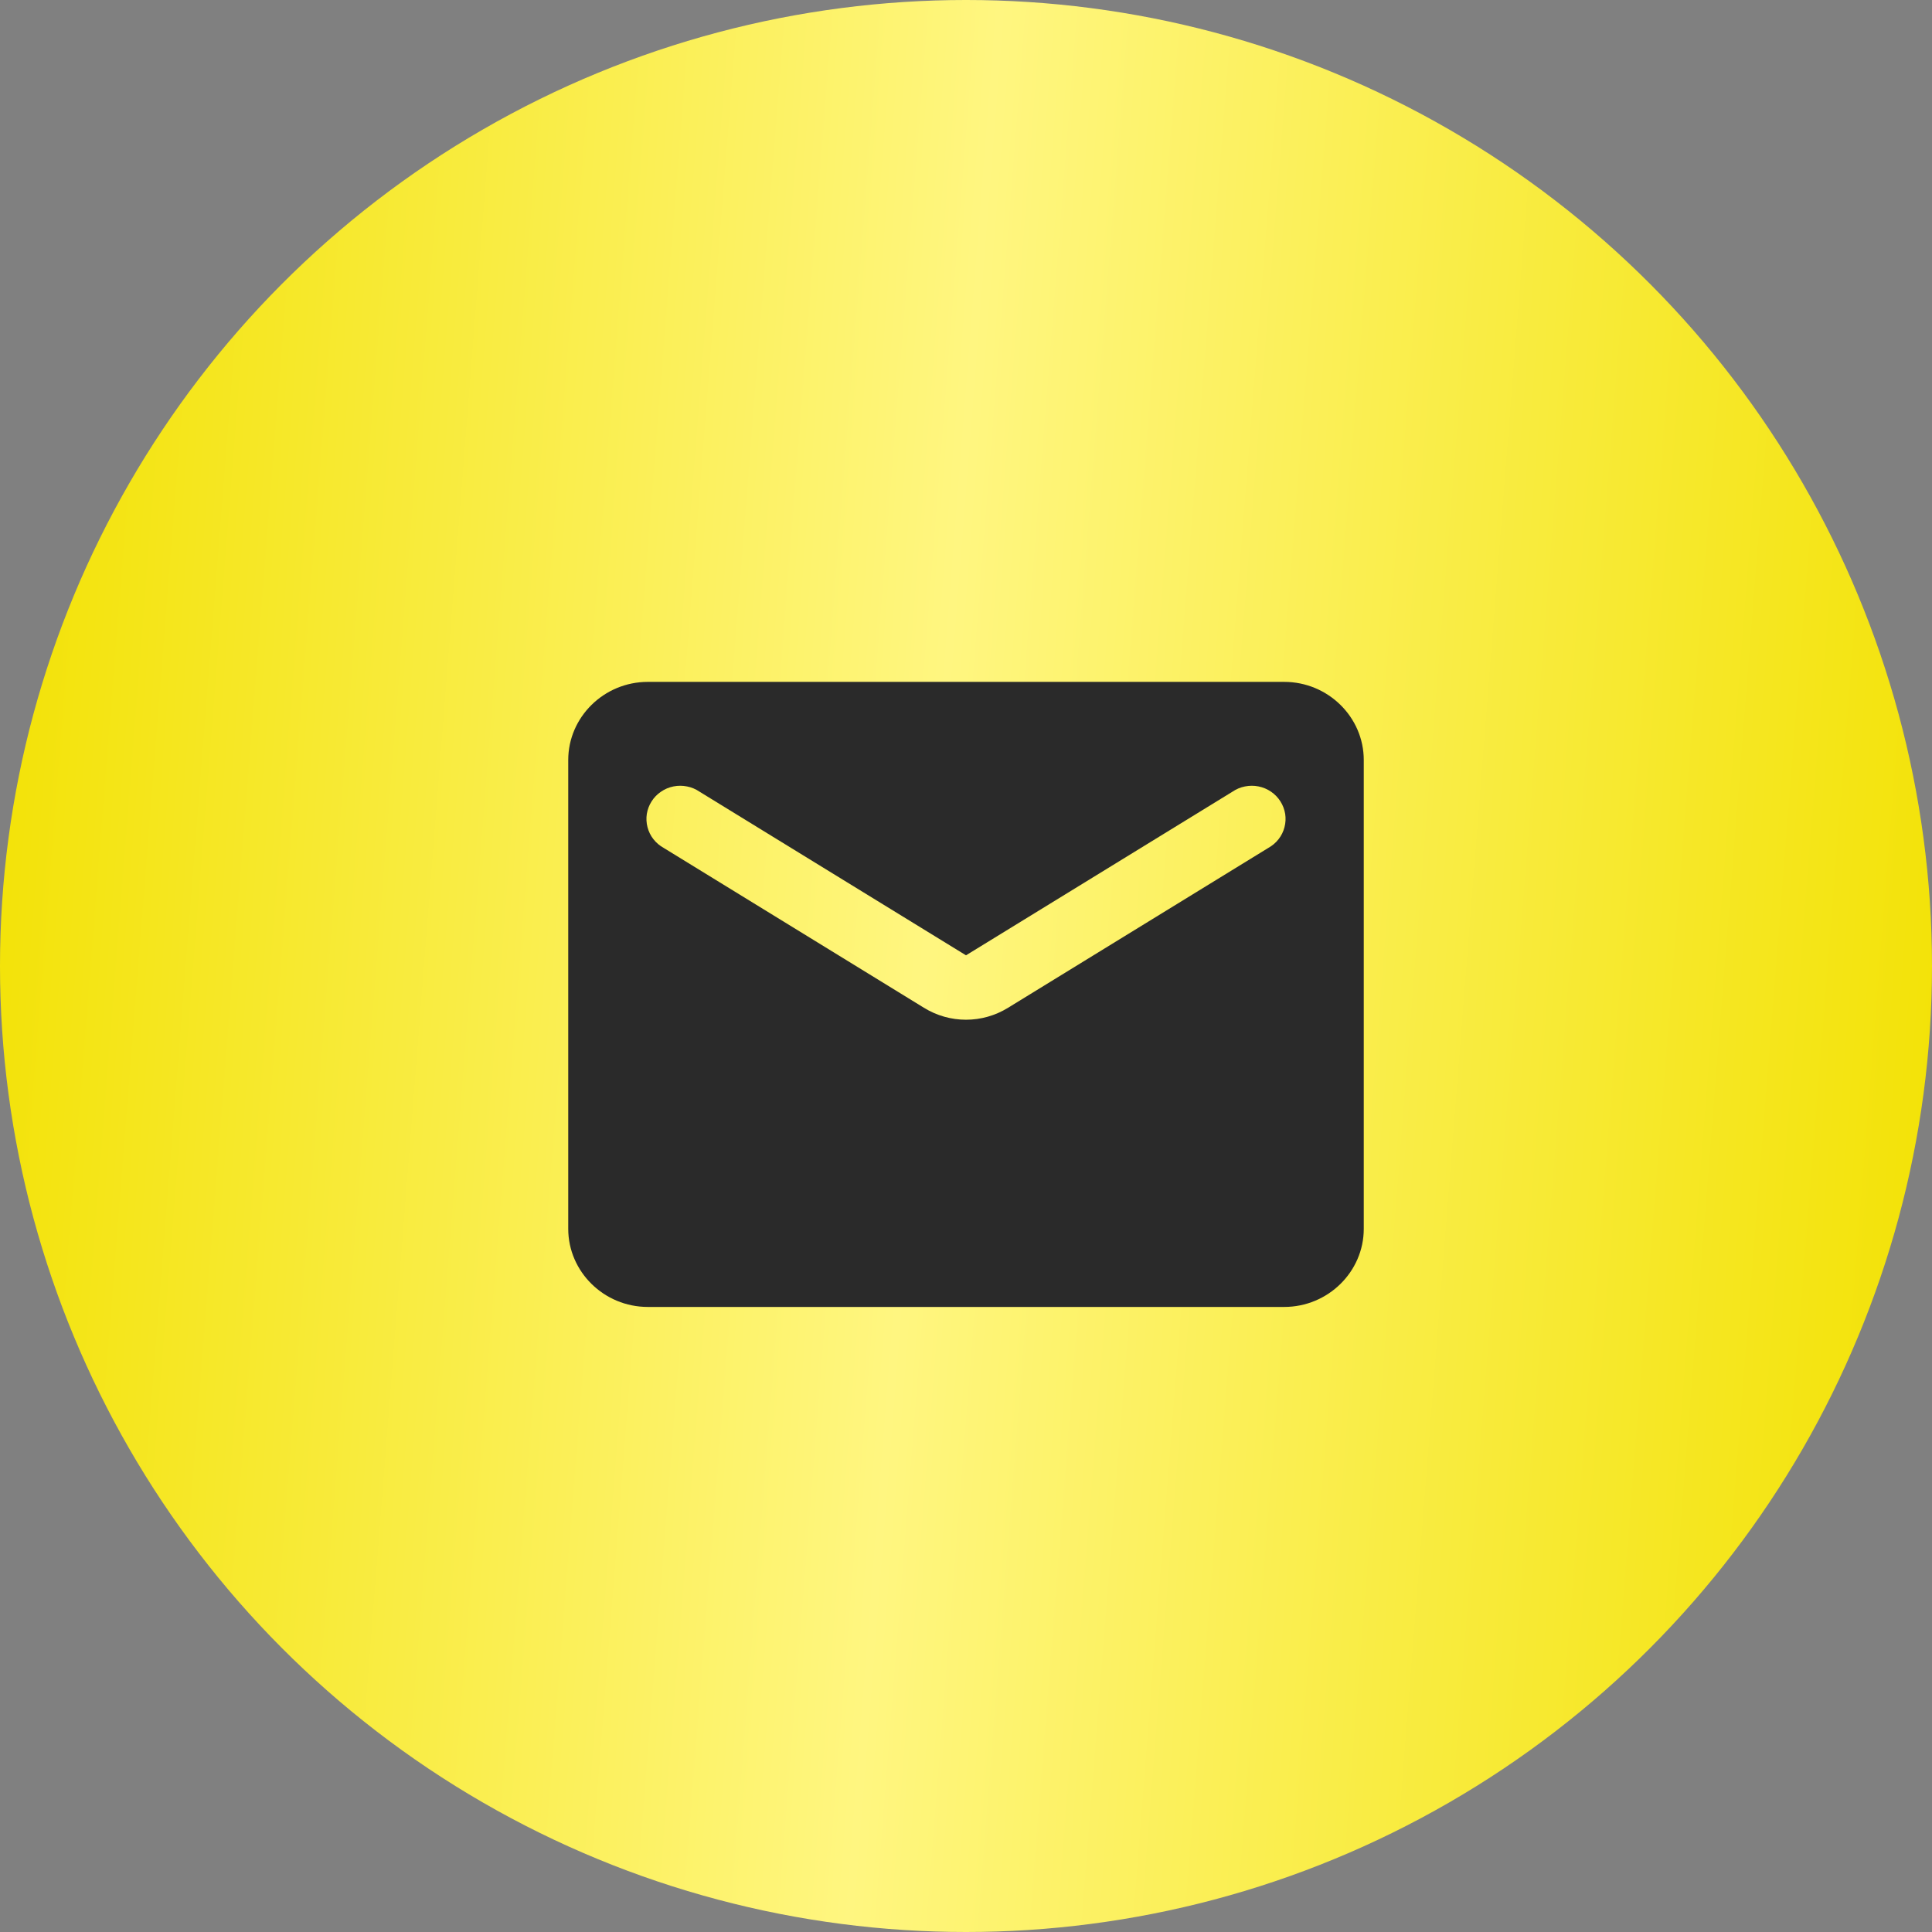
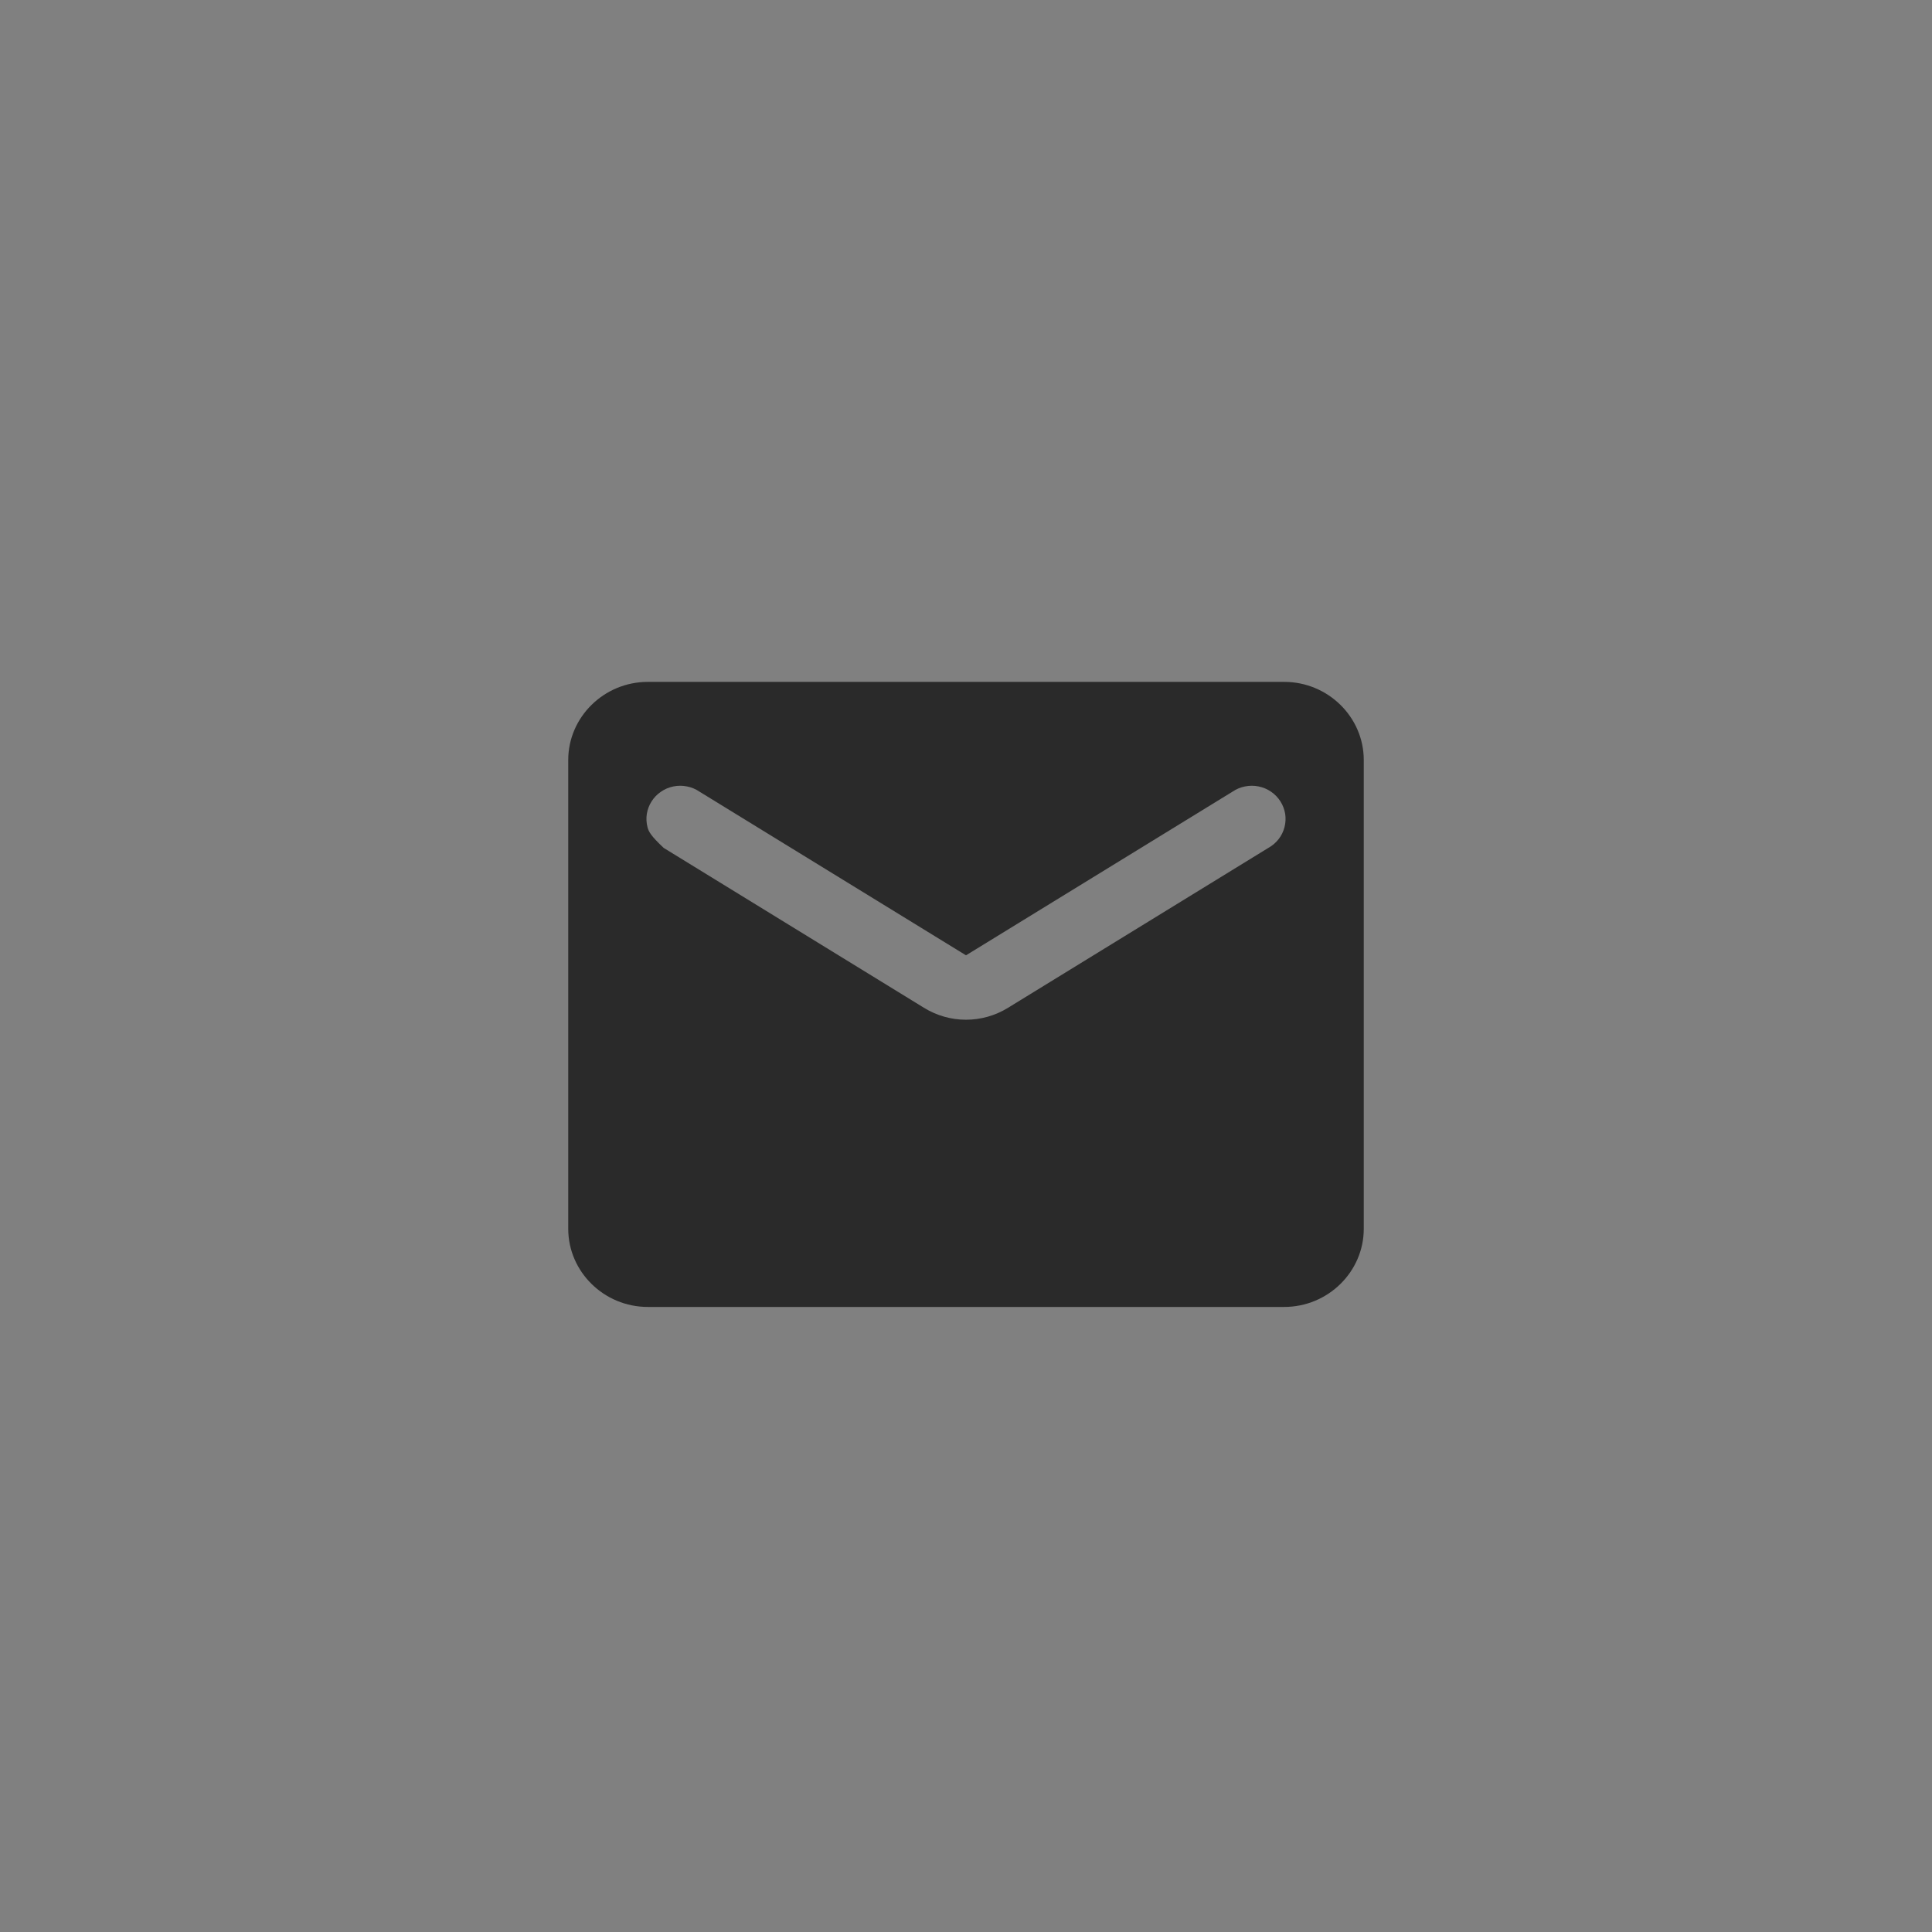
<svg xmlns="http://www.w3.org/2000/svg" width="34" height="34" viewBox="0 0 34 34" fill="none">
  <rect x="0" y="0" width="34" height="34" fill="#808080" stroke="none" />
-   <circle cx="17" cy="17" r="17" fill="url(#paint0_linear_9_198)" />
-   <path d="M22.6 12H11.4C10.63 12 10 12.619 10 13.375V21.625C10 22.381 10.63 23 11.4 23H22.6C23.37 23 24 22.381 24 21.625V13.375C24 12.619 23.37 12 22.6 12ZM22.32 14.922L17.742 17.734C17.287 18.016 16.713 18.016 16.258 17.734L11.68 14.922C11.61 14.883 11.548 14.831 11.499 14.768C11.45 14.706 11.415 14.634 11.395 14.557C11.375 14.48 11.371 14.401 11.383 14.323C11.396 14.245 11.424 14.17 11.467 14.103C11.509 14.036 11.565 13.978 11.632 13.933C11.698 13.887 11.772 13.856 11.851 13.84C11.93 13.824 12.011 13.824 12.09 13.84C12.169 13.855 12.244 13.887 12.31 13.932L17 16.812L21.69 13.932C21.756 13.887 21.831 13.855 21.91 13.84C21.989 13.824 22.07 13.824 22.149 13.84C22.228 13.856 22.302 13.887 22.369 13.933C22.435 13.978 22.491 14.036 22.533 14.103C22.576 14.17 22.604 14.245 22.617 14.323C22.629 14.401 22.625 14.48 22.605 14.557C22.585 14.634 22.55 14.706 22.501 14.768C22.452 14.831 22.39 14.883 22.32 14.922Z" fill="#2A2A2A" />
+   <path d="M22.6 12H11.4C10.63 12 10 12.619 10 13.375V21.625C10 22.381 10.63 23 11.4 23H22.6C23.37 23 24 22.381 24 21.625V13.375C24 12.619 23.37 12 22.6 12ZM22.32 14.922L17.742 17.734C17.287 18.016 16.713 18.016 16.258 17.734L11.68 14.922C11.45 14.706 11.415 14.634 11.395 14.557C11.375 14.48 11.371 14.401 11.383 14.323C11.396 14.245 11.424 14.17 11.467 14.103C11.509 14.036 11.565 13.978 11.632 13.933C11.698 13.887 11.772 13.856 11.851 13.84C11.93 13.824 12.011 13.824 12.09 13.84C12.169 13.855 12.244 13.887 12.31 13.932L17 16.812L21.69 13.932C21.756 13.887 21.831 13.855 21.91 13.84C21.989 13.824 22.07 13.824 22.149 13.84C22.228 13.856 22.302 13.887 22.369 13.933C22.435 13.978 22.491 14.036 22.533 14.103C22.576 14.17 22.604 14.245 22.617 14.323C22.629 14.401 22.625 14.48 22.605 14.557C22.585 14.634 22.55 14.706 22.501 14.768C22.452 14.831 22.39 14.883 22.32 14.922Z" fill="#2A2A2A" />
  <defs>
    <linearGradient id="paint0_linear_9_198" x1="0" y1="0" x2="36.453" y2="2.872" gradientUnits="userSpaceOnUse">
      <stop stop-color="#F2E100" />
      <stop offset="0.48" stop-color="#FFF680" />
      <stop offset="1" stop-color="#F2E100" />
    </linearGradient>
  </defs>
</svg>